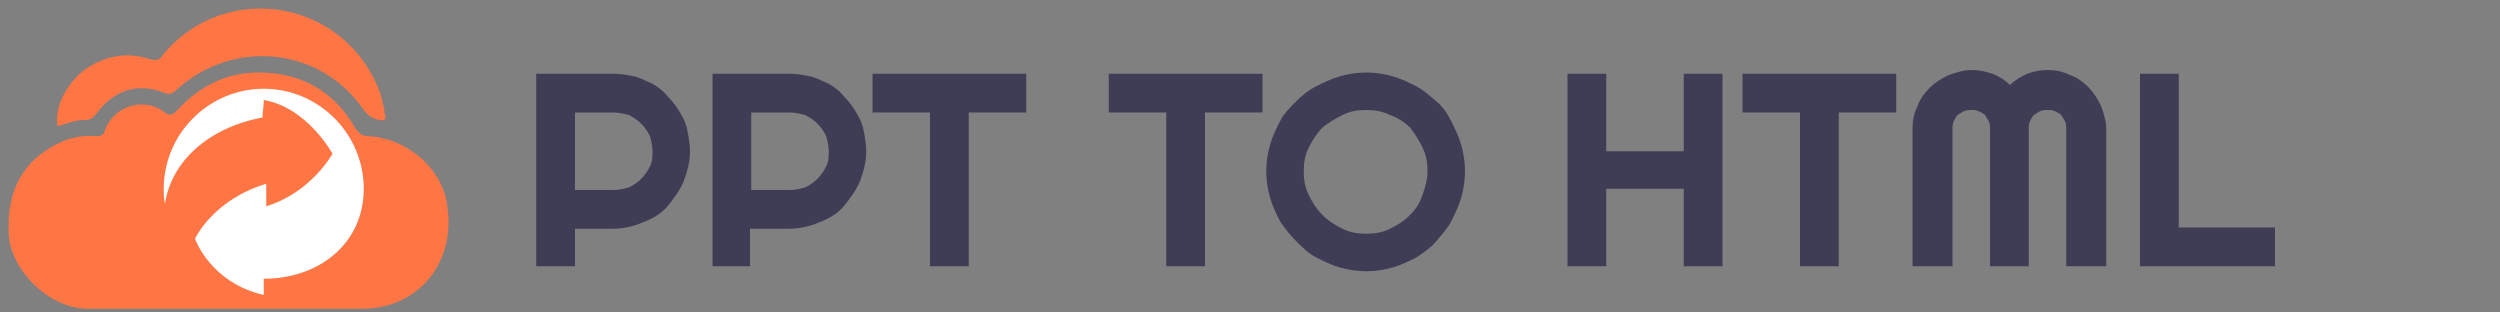
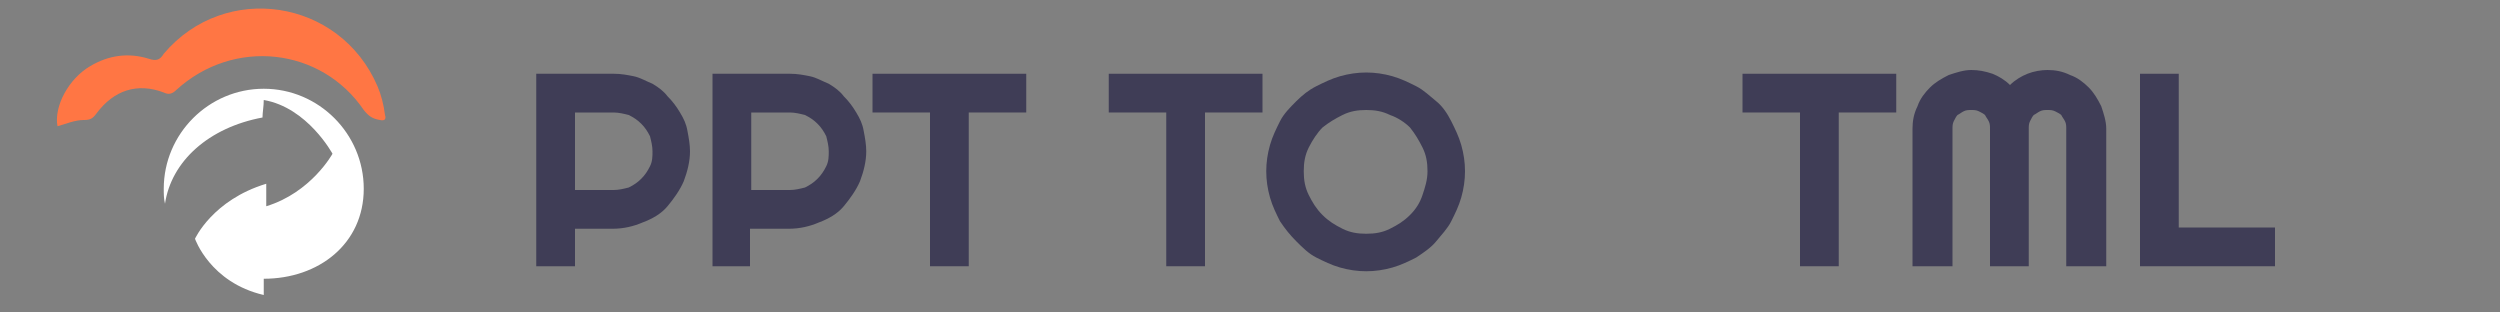
<svg xmlns="http://www.w3.org/2000/svg" version="1.1" id="Layer_1" x="0px" y="0px" viewBox="0 0 200 25" style="enable-background:new 0 0 200 25;" xml:space="preserve">
  <rect x="0" y="0" width="200" height="25" fill="#808080" stroke="none" />
  <style type="text/css">
	.st0{fill:#3F3D56;}
	.st1{fill:#FF7644;}
	.st2{fill:#FFFFFF;}
</style>
  <path class="st0" d="M46,21.3h-3.1V5.9h6.2c0.6,0,1.1,0.1,1.6,0.2c0.5,0.1,1,0.4,1.5,0.6c0.5,0.3,0.9,0.6,1.2,1  c0.4,0.4,0.7,0.8,1,1.3s0.5,0.9,0.6,1.5c0.1,0.5,0.2,1.1,0.2,1.6c0,0.8-0.2,1.6-0.5,2.4c-0.3,0.7-0.8,1.4-1.3,2s-1.2,1-2,1.3  c-0.7,0.3-1.5,0.5-2.4,0.5H46V21.3z M46,9v6.2h3.1c0.4,0,0.8-0.1,1.2-0.2c0.4-0.2,0.7-0.4,1-0.7s0.5-0.6,0.7-1  c0.2-0.4,0.2-0.8,0.2-1.2s-0.1-0.8-0.2-1.2c-0.2-0.4-0.4-0.7-0.7-1s-0.6-0.5-1-0.7C49.9,9.1,49.5,9,49.1,9H46z" />
  <path class="st0" d="M60.1,21.3H57V5.9h6.2c0.6,0,1.1,0.1,1.6,0.2c0.5,0.1,1,0.4,1.5,0.6c0.5,0.3,0.9,0.6,1.2,1  c0.4,0.4,0.7,0.8,1,1.3s0.5,0.9,0.6,1.5c0.1,0.5,0.2,1.1,0.2,1.6c0,0.8-0.2,1.6-0.5,2.4c-0.3,0.7-0.8,1.4-1.3,2s-1.2,1-2,1.3  c-0.7,0.3-1.5,0.5-2.4,0.5h-3.1V21.3z M60.1,9v6.2h3.1c0.4,0,0.8-0.1,1.2-0.2c0.4-0.2,0.7-0.4,1-0.7s0.5-0.6,0.7-1  c0.2-0.4,0.2-0.8,0.2-1.2s-0.1-0.8-0.2-1.2c-0.2-0.4-0.4-0.7-0.7-1s-0.6-0.5-1-0.7C64,9.1,63.6,9,63.2,9H60.1z" />
  <path class="st0" d="M77.5,21.3h-3.1V9h-4.6V5.9h12.3V9h-4.6V21.3z" />
  <path class="st0" d="M96.4,21.3h-3.1V9h-4.6V5.9H101V9h-4.6V21.3z" />
  <path class="st0" d="M117.2,13.7c0,0.7-0.1,1.4-0.3,2.1c-0.2,0.7-0.5,1.3-0.8,1.9c-0.3,0.6-0.8,1.1-1.2,1.6s-1,0.9-1.6,1.3  c-0.6,0.3-1.2,0.6-1.9,0.8c-0.7,0.2-1.4,0.3-2.1,0.3s-1.4-0.1-2.1-0.3c-0.7-0.2-1.3-0.5-1.9-0.8c-0.6-0.3-1.1-0.8-1.6-1.3  s-0.9-1-1.3-1.6c-0.3-0.6-0.6-1.2-0.8-1.9c-0.2-0.7-0.3-1.4-0.3-2.1s0.1-1.4,0.3-2.1c0.2-0.7,0.5-1.3,0.8-1.9  c0.3-0.6,0.8-1.1,1.3-1.6s1-0.9,1.6-1.2s1.2-0.6,1.9-0.8c0.7-0.2,1.4-0.3,2.1-0.3s1.4,0.1,2.1,0.3c0.7,0.2,1.3,0.5,1.9,0.8  s1.1,0.8,1.6,1.2s0.9,1,1.2,1.6s0.6,1.2,0.8,1.9C117.1,12.3,117.2,13,117.2,13.7z M114.2,13.7c0-0.7-0.1-1.3-0.4-1.9  c-0.3-0.6-0.6-1.1-1-1.6c-0.4-0.4-1-0.8-1.6-1c-0.6-0.3-1.2-0.4-1.9-0.4c-0.7,0-1.3,0.1-1.9,0.4s-1.1,0.6-1.6,1  c-0.4,0.4-0.8,1-1.1,1.6c-0.3,0.6-0.4,1.2-0.4,1.9s0.1,1.3,0.4,1.9c0.3,0.6,0.6,1.1,1.1,1.6s1,0.8,1.6,1.1s1.2,0.4,1.9,0.4  c0.7,0,1.3-0.1,1.9-0.4c0.6-0.3,1.1-0.6,1.6-1.1s0.8-1,1-1.6C114,15,114.2,14.4,114.2,13.7z" />
-   <path class="st0" d="M128.5,21.3h-3.1V5.9h3.1v6.2h6.2V5.9h3.1v15.4h-3.1v-6.2h-6.2V21.3z" />
  <path class="st0" d="M147.1,21.3H144V9h-4.6V5.9h12.3V9h-4.6V21.3z" />
  <path class="st0" d="M168.4,21.3h-3.1v-11c0-0.2,0-0.4-0.1-0.6c-0.1-0.2-0.2-0.3-0.3-0.5c-0.1-0.1-0.3-0.2-0.5-0.3s-0.4-0.1-0.6-0.1  s-0.4,0-0.6,0.1s-0.3,0.2-0.5,0.3c-0.1,0.1-0.2,0.3-0.3,0.5s-0.1,0.4-0.1,0.6v11h-3.1v-11c0-0.2,0-0.4-0.1-0.6s-0.2-0.3-0.3-0.5  c-0.1-0.1-0.3-0.2-0.5-0.3s-0.4-0.1-0.6-0.1s-0.4,0-0.6,0.1s-0.3,0.2-0.5,0.3c-0.1,0.1-0.2,0.3-0.3,0.5s-0.1,0.4-0.1,0.6v11H153v-11  c0-0.6,0.1-1.2,0.4-1.8c0.2-0.6,0.6-1.1,1-1.5c0.4-0.4,0.9-0.7,1.5-1c0.6-0.2,1.2-0.4,1.8-0.4c0.6,0,1.1,0.1,1.7,0.3  c0.5,0.2,1,0.5,1.4,0.9c0.4-0.4,0.9-0.7,1.4-0.9c0.5-0.2,1.1-0.3,1.6-0.3c0.6,0,1.2,0.1,1.8,0.4c0.6,0.2,1.1,0.6,1.5,1  c0.4,0.4,0.7,0.9,1,1.5c0.2,0.6,0.4,1.2,0.4,1.8V21.3z" />
  <path class="st0" d="M182,21.3h-10.8V5.9h3.1v12.3h7.7V21.3z" />
  <g>
-     <path class="st1" d="M18.2,24.7c-3.7,0-7.5,0-11.2,0c-3,0-6.1-3-6.3-5.9c-0.2-3.5,1.1-5.9,3.9-7.3c1-0.5,2-0.7,3.1-0.6   c0.4,0,0.6-0.1,0.7-0.5c0.8-2.1,3.3-2.6,4.8-1.4c0.4,0.3,0.6,0.2,0.9-0.1c1.8-2,4-3.1,6.6-3.1c3.4,0,6,1.5,7.7,4.4   c0.3,0.5,0.6,0.7,1.2,0.7c2.8,0.2,5.5,2.3,6.1,5.1c1,5-2.3,8.7-6.7,8.7C25.5,24.7,21.9,24.7,18.2,24.7z" />
    <path class="st1" d="M4.6,10.1C4.3,8.5,5.5,6.3,7.2,5.3c1.5-0.9,3.1-1.1,4.7-0.6c0.6,0.2,0.9,0.1,1.2-0.4C18-1.5,27.2-0.1,30.2,6.9   c0.3,0.7,0.5,1.5,0.6,2.3c0.1,0.3,0,0.5-0.4,0.4c-0.6-0.1-0.9-0.3-1.3-0.8c-3.4-5-10.4-5.8-15-1.6c-0.3,0.3-0.6,0.4-1,0.2   c-2.1-0.8-4-0.2-5.4,1.7c-0.3,0.4-0.5,0.5-1,0.5C6,9.6,5.3,9.9,4.6,10.1z" />
  </g>
  <path class="st2" d="M15.6,19.1c0,0,1.2,3.5,5.5,4.5v-1.3c4.4,0,8-2.8,8-7.2s-3.6-8-8-8s-8,3.6-8,8c0,0.4,0,0.8,0.1,1.2  c0.5-3.4,3.5-6.1,7.8-6.9C21,9,21.1,8.5,21.1,8c3.5,0.6,5.5,4.3,5.5,4.3s-1.7,3.1-5.3,4.2v-1.8C17,16,15.6,19.1,15.6,19.1z" />
</svg>